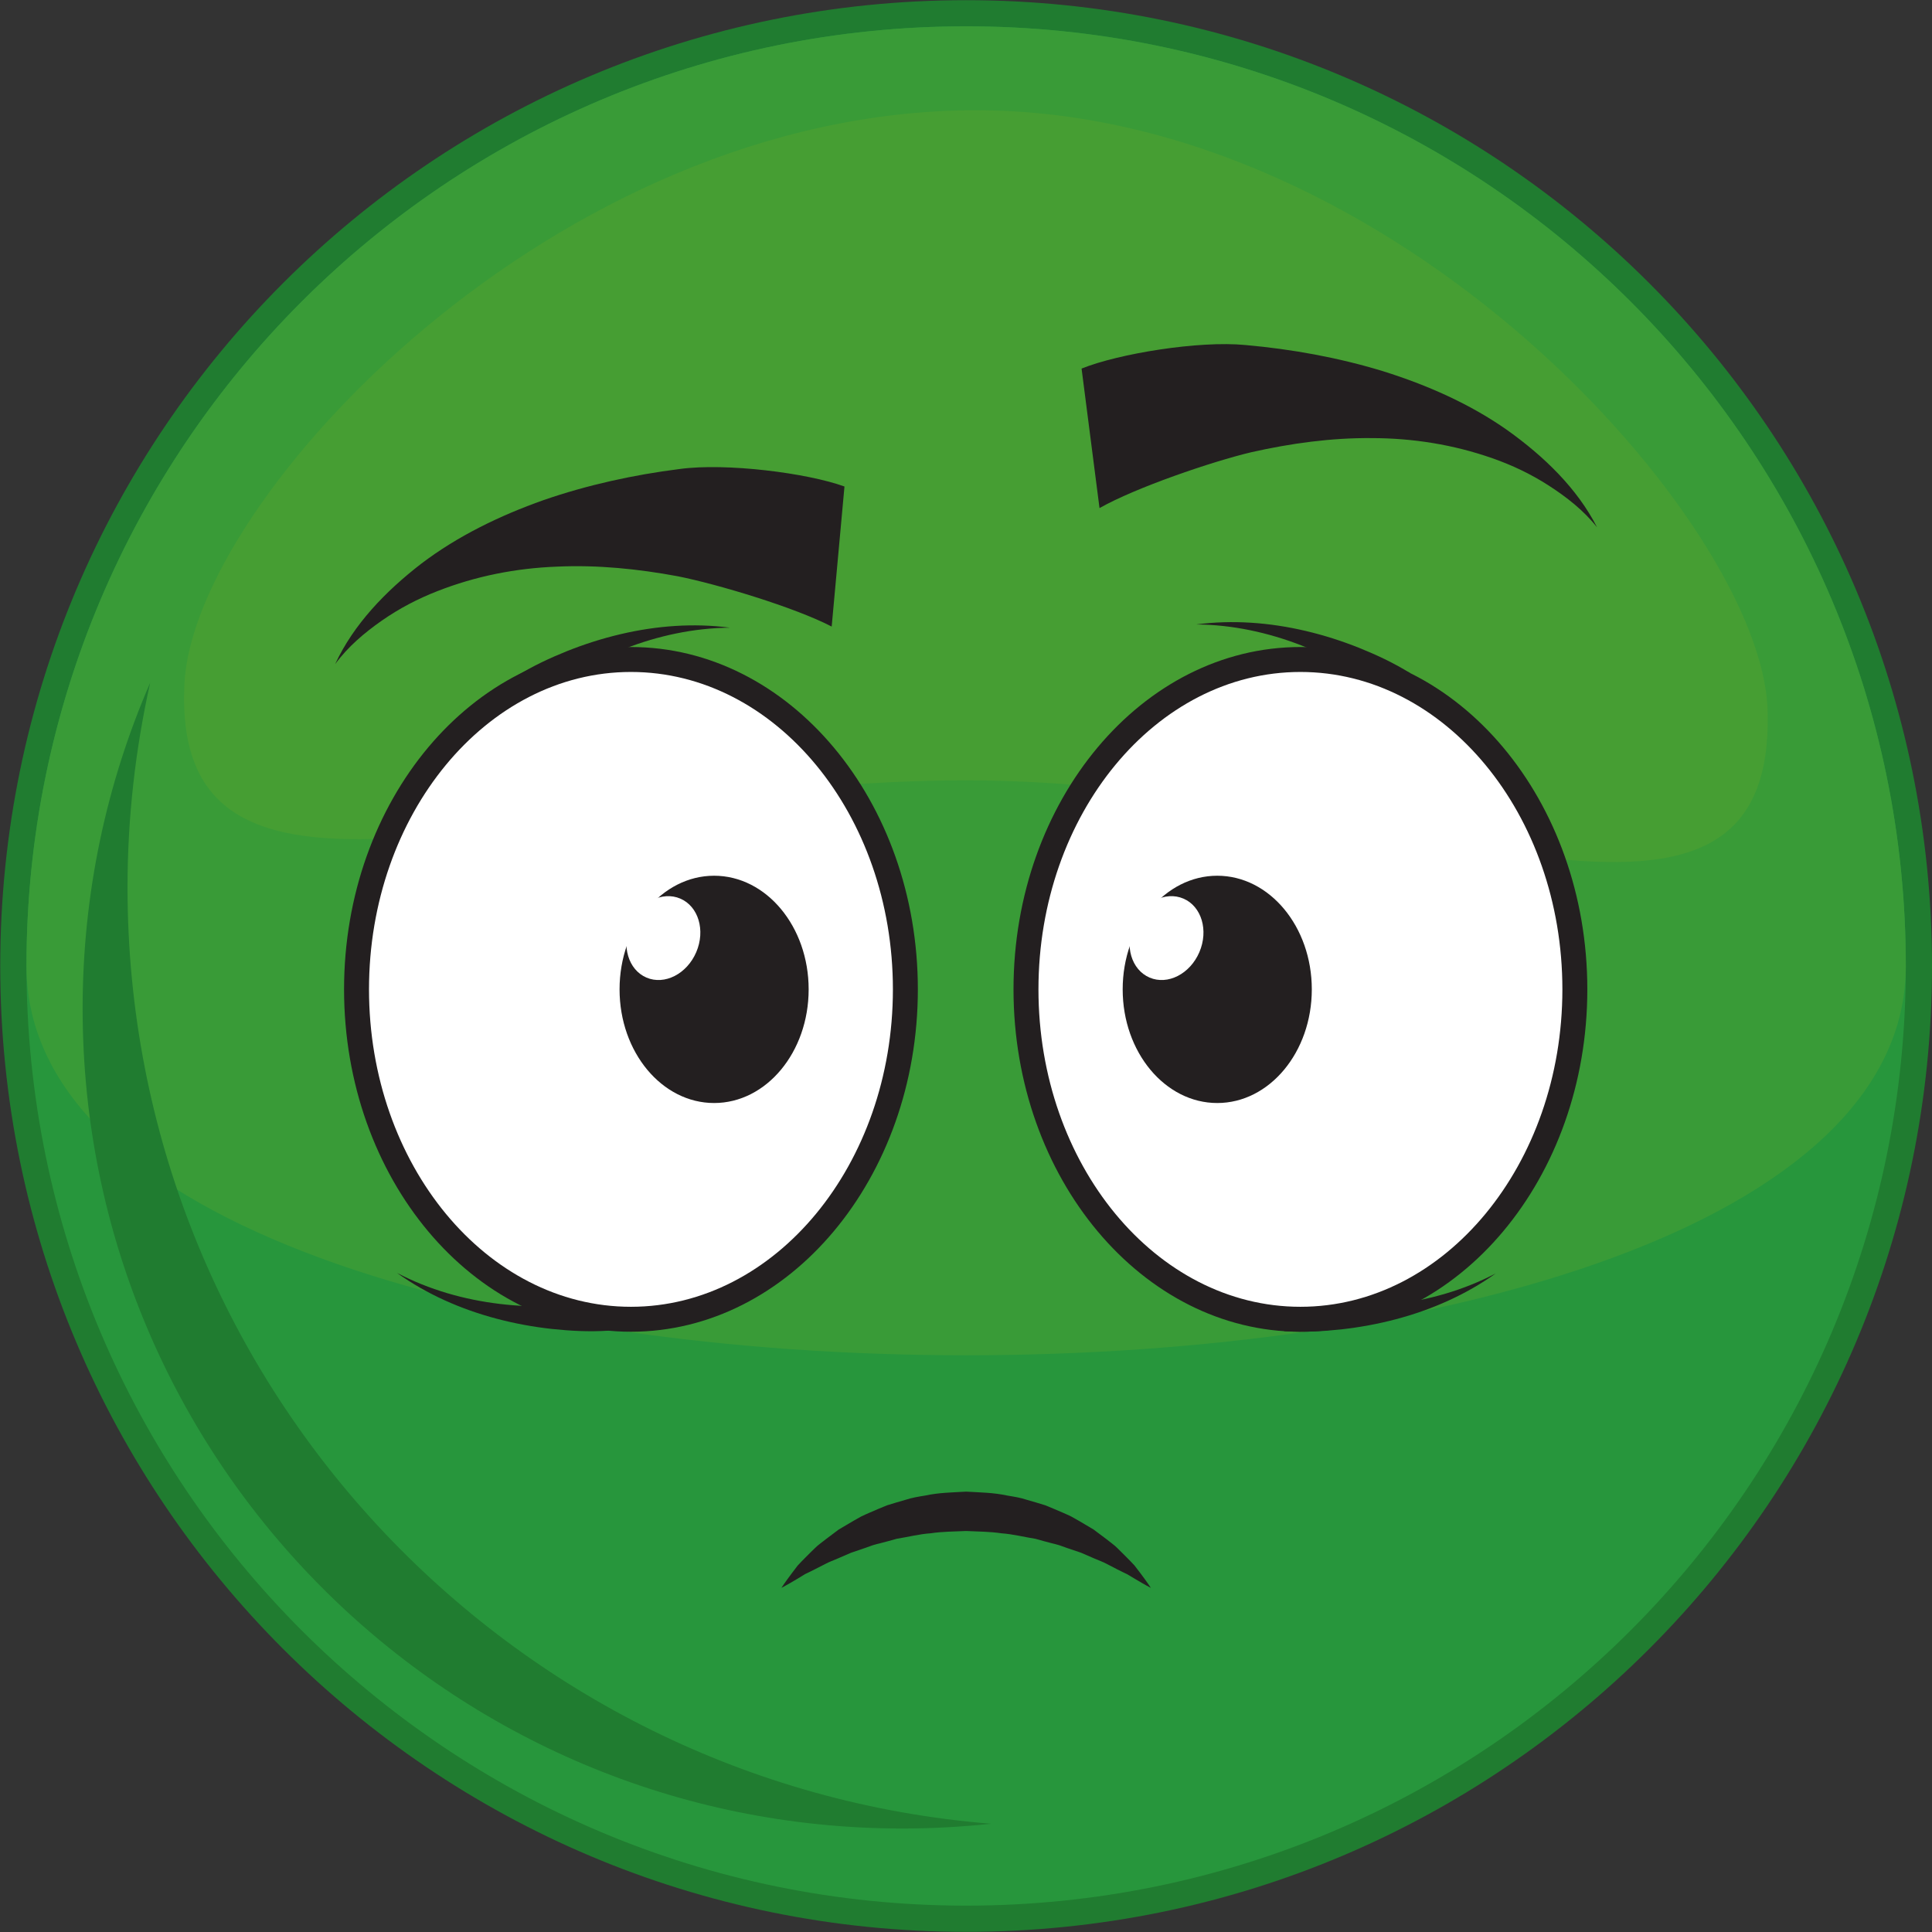
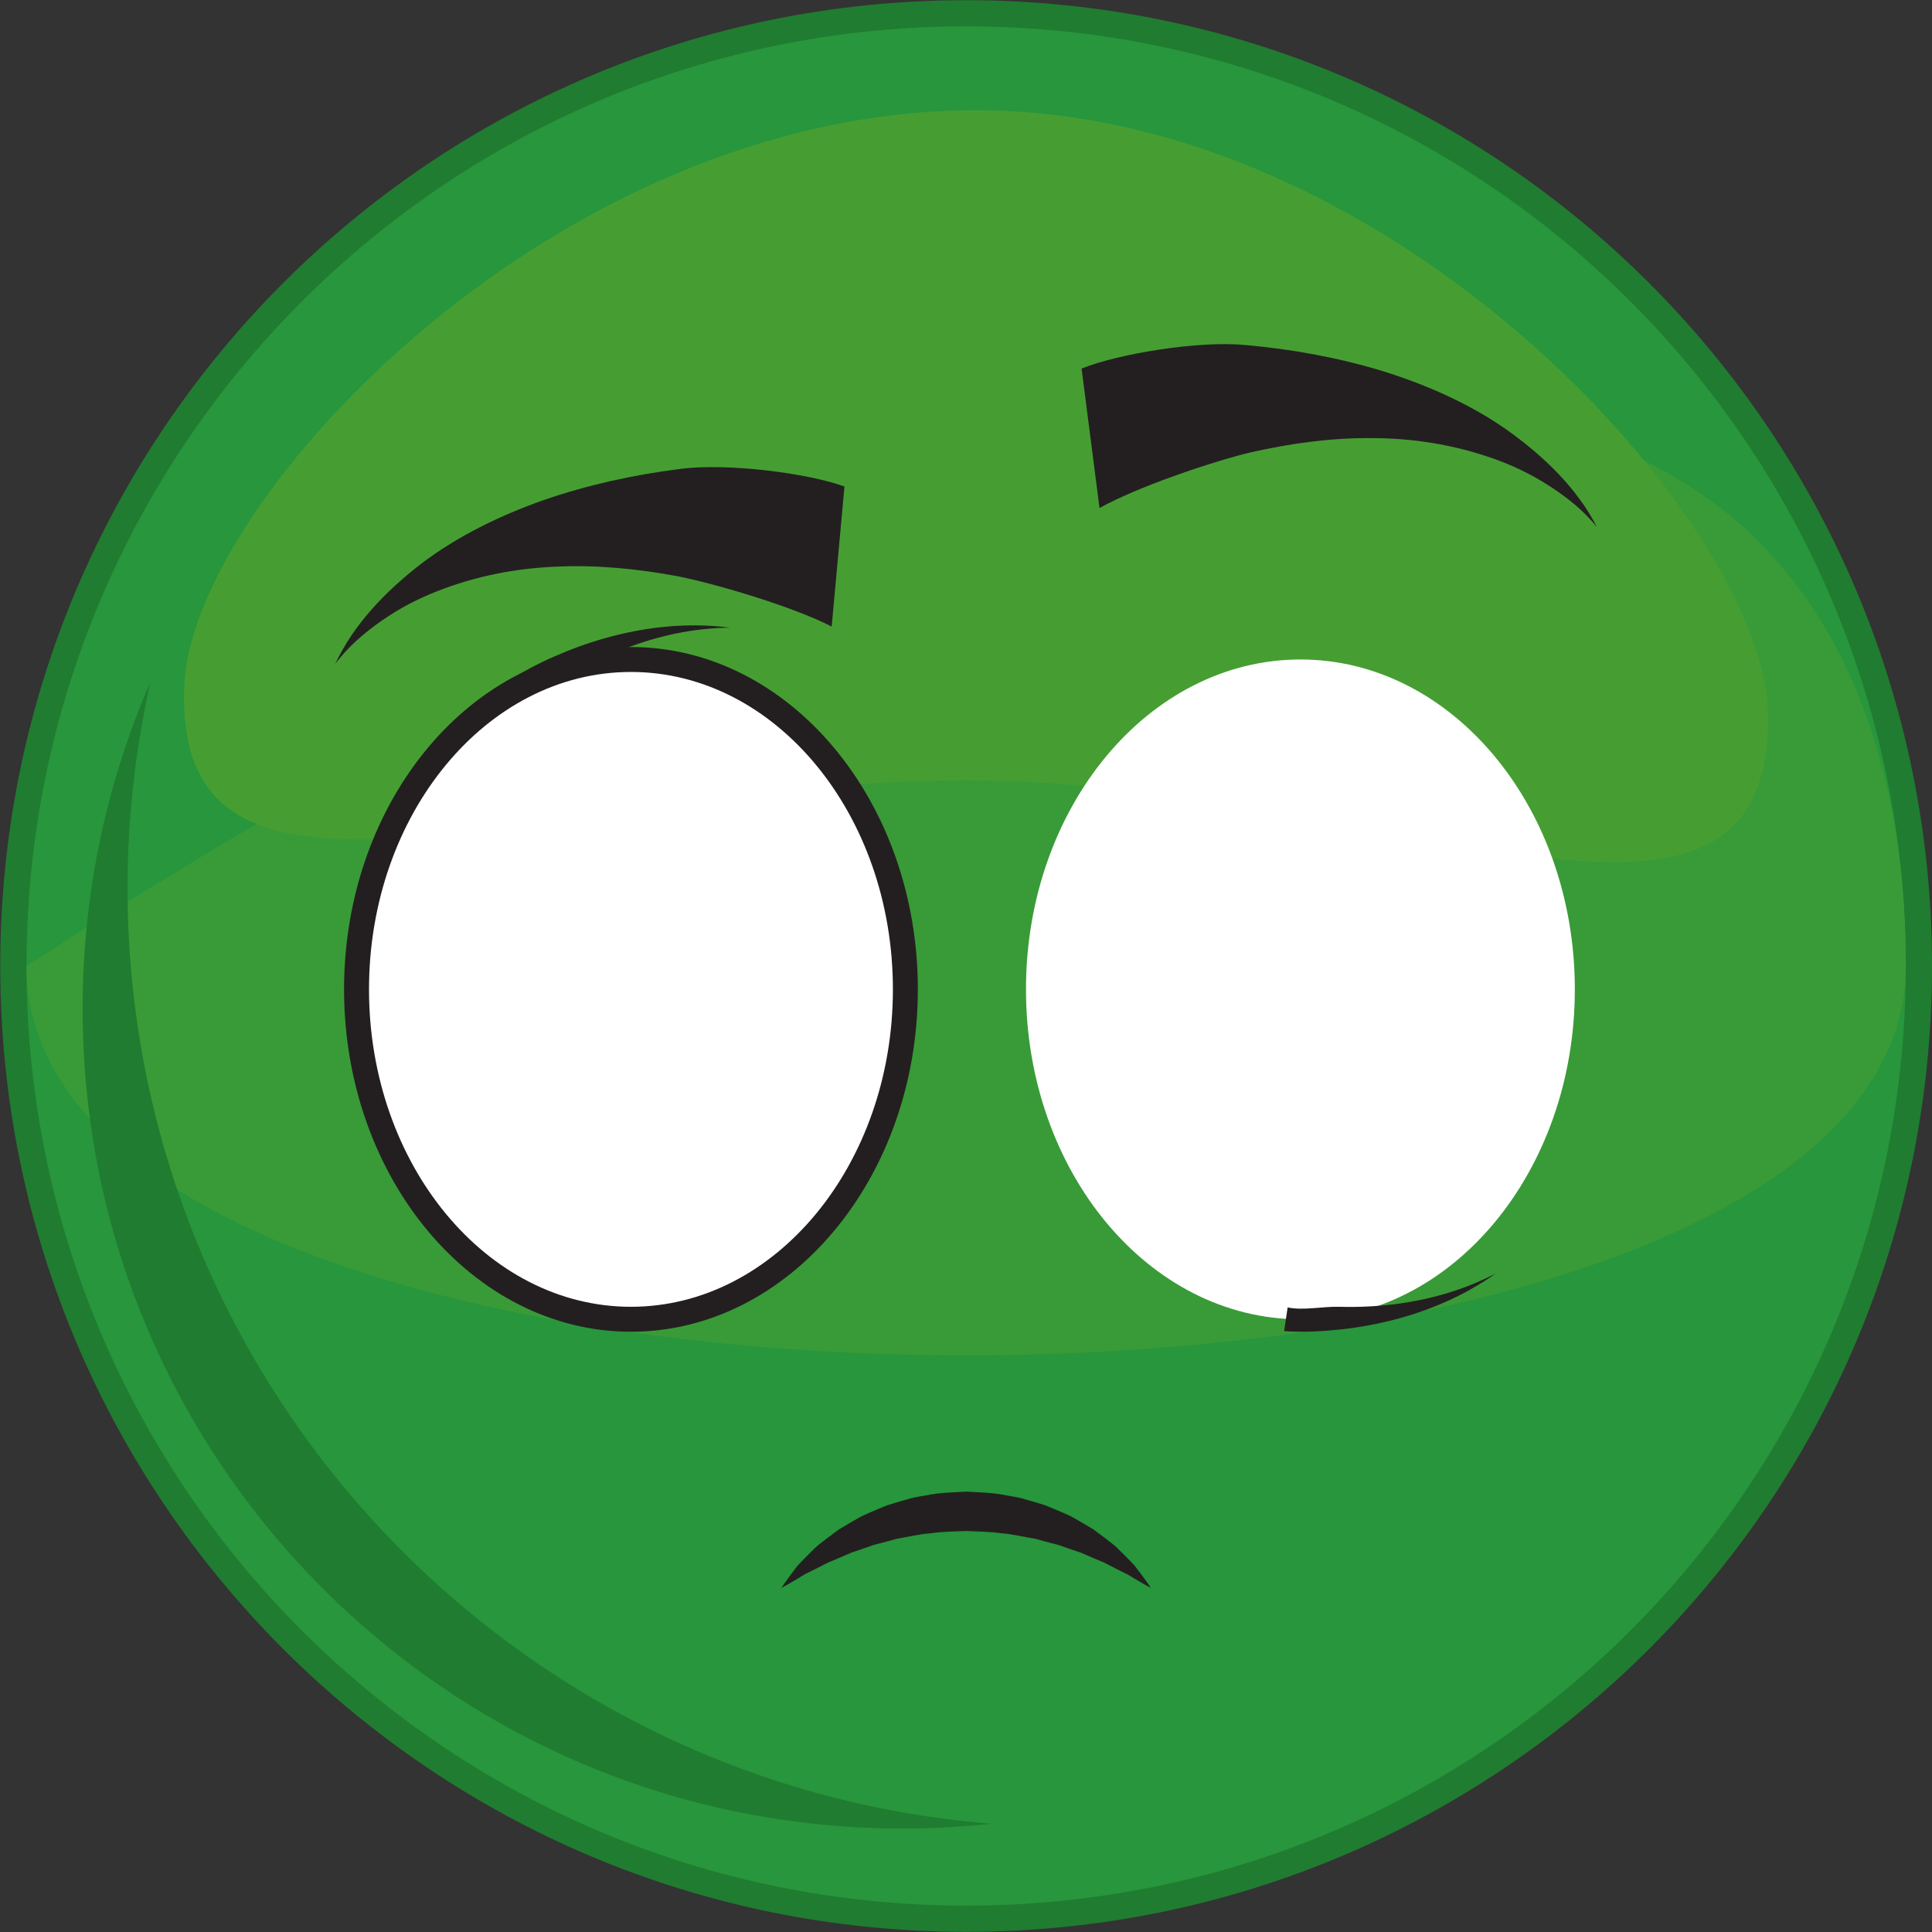
<svg xmlns="http://www.w3.org/2000/svg" height="284.4" preserveAspectRatio="xMidYMid meet" version="1.0" viewBox="70.4 70.4 284.4 284.4" width="284.4" zoomAndPan="magnify">
  <rect x="70.4" y="70.4" width="284.4" height="284.4" fill="#333333" stroke="none" />
  <g>
    <g id="change1_1">
      <path d="M 354.801 212.598 C 354.801 291.125 291.145 354.777 212.621 354.777 C 134.094 354.777 70.434 291.125 70.434 212.598 C 70.434 134.066 134.094 70.426 212.621 70.426 C 291.145 70.426 354.801 134.066 354.801 212.598" fill="#207c30" />
    </g>
    <g id="change2_1">
      <path d="M 350.945 212.598 C 350.945 289.004 289.016 350.918 212.621 350.918 C 136.23 350.918 74.297 289.004 74.297 212.598 C 74.297 136.207 136.23 74.273 212.621 74.273 C 289.016 74.273 350.945 136.207 350.945 212.598" fill="#27963c" />
    </g>
    <g id="change3_1">
-       <path d="M 350.945 212.598 C 350.945 289.004 74.297 289.004 74.297 212.598 C 74.297 136.207 136.23 74.273 212.621 74.273 C 289.016 74.273 350.945 136.207 350.945 212.598" fill="#399b37" />
+       <path d="M 350.945 212.598 C 350.945 289.004 74.297 289.004 74.297 212.598 C 289.016 74.273 350.945 136.207 350.945 212.598" fill="#399b37" />
    </g>
    <g id="change4_1">
      <path d="M 330.59 174.801 C 332.055 218.344 274.711 185.27 212.656 185.27 C 150.617 185.27 95.352 212.277 97.562 170.898 C 99.012 143.742 152.035 86.629 214.074 86.629 C 276.117 86.629 329.684 147.625 330.59 174.801" fill="#469e33" />
    </g>
    <g id="change1_2">
      <path d="M 89.172 201.031 C 89.172 190.672 90.352 180.602 92.508 170.891 C 86.121 185.605 82.562 201.824 82.562 218.883 C 82.562 285.539 136.598 339.566 203.254 339.566 C 207.664 339.566 212.02 339.316 216.312 338.867 C 145.156 333.156 89.172 273.66 89.172 201.031" fill="#207c30" />
    </g>
    <g id="change5_1">
      <path d="M 119.738 168.16 C 122.445 162.32 127.145 157.438 132.426 153.367 C 137.77 149.309 143.957 146.305 150.406 144.02 C 156.875 141.785 163.637 140.301 170.465 139.438 C 177.301 138.512 189.215 140.023 194.711 142.016 L 192.828 162.633 C 187.383 159.805 176.027 156.395 170.176 155.23 C 164.324 154.145 158.355 153.535 152.379 153.812 C 146.402 154.035 140.434 155.195 134.746 157.434 C 131.902 158.543 129.156 159.977 126.605 161.758 C 124.066 163.535 121.625 165.586 119.738 168.16" fill="#231f20" />
    </g>
    <g id="change5_2">
      <path d="M 305.496 148.027 C 302.574 142.297 297.703 137.59 292.273 133.715 C 286.785 129.852 280.488 127.078 273.965 125.035 C 267.418 123.039 260.605 121.801 253.75 121.191 C 246.883 120.516 235.031 122.465 229.613 124.656 L 232.254 145.191 C 237.594 142.168 248.812 138.34 254.617 136.965 C 260.426 135.66 266.367 134.836 272.352 134.891 C 278.332 134.898 284.34 135.836 290.102 137.863 C 292.988 138.867 295.785 140.199 298.398 141.887 C 301 143.566 303.52 145.527 305.496 148.027" fill="#231f20" />
    </g>
    <g id="change6_1">
      <path d="M 203.676 216.039 C 203.676 242.859 185.59 264.602 163.277 264.602 C 140.969 264.602 122.883 242.859 122.883 216.039 C 122.883 189.223 140.969 167.48 163.277 167.48 C 185.59 167.48 203.676 189.223 203.676 216.039" fill="#fff" />
    </g>
    <g id="change5_3">
      <path d="M 163.277 169.316 C 142.016 169.316 124.719 190.277 124.719 216.039 C 124.719 241.805 142.016 262.766 163.277 262.766 C 184.543 262.766 201.84 241.805 201.84 216.039 C 201.84 190.277 184.543 169.316 163.277 169.316 Z M 163.277 266.438 C 139.992 266.438 121.047 243.828 121.047 216.039 C 121.047 188.254 139.992 165.645 163.277 165.645 C 186.566 165.645 205.512 188.254 205.512 216.039 C 205.512 243.828 186.566 266.438 163.277 266.438" fill="#231f20" />
    </g>
    <g id="change5_4">
-       <path d="M 189.438 216.039 C 189.438 225.281 183.211 232.77 175.52 232.77 C 167.836 232.77 161.602 225.281 161.602 216.039 C 161.602 206.801 167.836 199.312 175.52 199.312 C 183.211 199.312 189.438 206.801 189.438 216.039" fill="#231f20" />
-     </g>
+       </g>
    <g id="change6_2">
      <path d="M 172.891 210.562 C 171.516 213.773 168.23 215.449 165.562 214.305 C 162.891 213.16 161.84 209.629 163.215 206.418 C 164.594 203.207 167.871 201.531 170.547 202.68 C 173.215 203.824 174.266 207.355 172.891 210.562" fill="#fff" />
    </g>
    <g id="change6_3">
      <path d="M 302.223 216.039 C 302.223 242.859 284.137 264.602 261.828 264.602 C 239.516 264.602 221.43 242.859 221.43 216.039 C 221.43 189.223 239.516 167.48 261.828 167.48 C 284.137 167.48 302.223 189.223 302.223 216.039" fill="#fff" />
    </g>
    <g id="change5_5">
-       <path d="M 261.828 169.316 C 240.562 169.316 223.266 190.277 223.266 216.039 C 223.266 241.805 240.562 262.766 261.828 262.766 C 283.09 262.766 300.391 241.805 300.391 216.039 C 300.391 190.277 283.09 169.316 261.828 169.316 Z M 261.828 266.438 C 238.539 266.438 219.594 243.828 219.594 216.039 C 219.594 188.254 238.539 165.645 261.828 165.645 C 285.113 165.645 304.062 188.254 304.062 216.039 C 304.062 243.828 285.113 266.438 261.828 266.438" fill="#231f20" />
-     </g>
+       </g>
    <g id="change5_6">
-       <path d="M 263.504 216.039 C 263.504 225.281 257.27 232.77 249.586 232.77 C 241.898 232.77 235.664 225.281 235.664 216.039 C 235.664 206.801 241.898 199.312 249.586 199.312 C 257.27 199.312 263.504 206.801 263.504 216.039" fill="#231f20" />
-     </g>
+       </g>
    <g id="change6_4">
      <path d="M 246.953 210.562 C 245.574 213.773 242.297 215.449 239.625 214.305 C 236.953 213.16 235.902 209.629 237.281 206.418 C 238.656 203.207 241.938 201.531 244.609 202.68 C 247.277 203.824 248.328 207.355 246.953 210.562" fill="#fff" />
    </g>
    <g id="change5_7">
      <path d="M 146.367 169.957 C 148.875 168.41 151.312 167.281 153.891 166.238 C 156.449 165.219 159.07 164.383 161.73 163.758 C 167.043 162.504 172.543 162.098 177.855 162.797 C 172.496 162.844 167.262 163.992 162.387 165.883 C 159.941 166.828 157.586 167.961 155.332 169.242 C 153.105 170.52 150.316 171.258 148.469 172.793 L 146.367 169.957" fill="#231f20" />
    </g>
    <g id="change5_8">
-       <path d="M 159.992 266.281 C 157.051 266.469 154.363 266.316 151.602 266.023 C 148.863 265.723 146.16 265.223 143.52 264.523 C 138.238 263.129 133.195 260.898 128.84 257.781 C 133.586 260.266 138.746 261.715 143.941 262.34 C 146.539 262.652 149.152 262.766 151.746 262.691 C 154.312 262.617 157.117 263.277 159.477 262.793 L 159.992 266.281" fill="#231f20" />
-     </g>
+       </g>
    <g id="change5_9">
      <path d="M 259.43 266.352 C 262.367 266.539 265.055 266.387 267.816 266.094 C 270.555 265.789 273.262 265.293 275.898 264.594 C 281.18 263.199 286.223 260.969 290.578 257.855 C 285.836 260.336 280.672 261.785 275.48 262.41 C 272.883 262.723 270.27 262.836 267.672 262.766 C 265.105 262.688 262.301 263.348 259.945 262.863 L 259.43 266.352" fill="#231f20" />
    </g>
    <g id="change5_10">
-       <path d="M 277.98 169.48 C 275.473 167.934 273.031 166.805 270.457 165.762 C 267.898 164.742 265.277 163.906 262.617 163.281 C 257.305 162.027 251.805 161.621 246.496 162.32 C 251.852 162.363 257.09 163.516 261.965 165.406 C 264.402 166.352 266.762 167.48 269.02 168.77 C 271.242 170.043 274.031 170.781 275.883 172.316 L 277.98 169.48" fill="#231f20" />
-     </g>
+       </g>
    <g id="change5_11">
      <path d="M 185.426 304.145 C 185.426 304.145 185.562 303.945 185.816 303.566 C 186.086 303.203 186.453 302.645 186.969 301.98 C 187.223 301.645 187.504 301.273 187.809 300.871 C 188.152 300.488 188.551 300.098 188.973 299.664 C 189.395 299.23 189.859 298.781 190.355 298.297 C 190.844 297.801 191.43 297.426 192.008 296.949 C 192.605 296.5 193.227 296.031 193.871 295.551 C 194.566 295.141 195.285 294.719 196.023 294.281 C 196.398 294.07 196.777 293.855 197.164 293.637 C 197.559 293.434 197.973 293.27 198.387 293.082 C 199.215 292.711 200.074 292.363 200.949 292 C 201.848 291.715 202.773 291.445 203.711 291.176 C 204.641 290.867 205.617 290.711 206.602 290.551 C 208.559 290.121 210.594 290.094 212.617 289.977 C 214.645 290.094 216.68 290.117 218.637 290.547 C 219.617 290.711 220.598 290.855 221.527 291.172 C 222.465 291.441 223.391 291.703 224.289 291.992 C 225.164 292.359 226.023 292.703 226.855 293.074 C 227.266 293.262 227.684 293.426 228.074 293.629 C 228.461 293.848 228.84 294.062 229.219 294.273 C 229.953 294.711 230.676 295.133 231.367 295.543 C 232.016 296.027 232.637 296.492 233.234 296.941 C 233.812 297.418 234.402 297.801 234.883 298.289 C 235.359 298.766 235.812 299.215 236.242 299.641 C 236.656 300.07 237.055 300.457 237.398 300.84 C 237.715 301.25 238.004 301.629 238.266 301.973 C 238.789 302.645 239.156 303.207 239.426 303.57 C 239.676 303.945 239.812 304.145 239.812 304.145 C 239.812 304.145 239.598 304.027 239.191 303.812 C 238.801 303.582 238.207 303.273 237.508 302.84 C 237.152 302.629 236.766 302.395 236.34 302.141 C 235.883 301.934 235.41 301.684 234.898 301.434 C 234.402 301.176 233.871 300.902 233.312 300.613 C 232.766 300.312 232.129 300.098 231.504 299.824 C 230.883 299.555 230.234 299.273 229.562 298.98 C 228.875 298.75 228.164 298.508 227.434 298.258 C 227.07 298.129 226.707 298 226.336 297.867 C 225.965 297.746 225.57 297.664 225.184 297.562 C 224.402 297.371 223.625 297.137 222.828 296.922 C 221.188 296.664 219.543 296.234 217.816 296.109 C 216.109 295.852 214.359 295.859 212.617 295.77 C 210.875 295.855 209.125 295.844 207.418 296.105 C 205.691 296.223 204.047 296.66 202.406 296.914 C 201.609 297.133 200.828 297.363 200.051 297.555 C 199.66 297.656 199.27 297.738 198.895 297.859 C 198.527 297.992 198.16 298.121 197.801 298.25 C 197.07 298.5 196.355 298.742 195.668 298.977 C 194.996 299.266 194.352 299.547 193.73 299.816 C 193.105 300.09 192.465 300.312 191.93 300.602 C 191.375 300.887 190.852 301.156 190.355 301.406 C 189.852 301.656 189.383 301.902 188.926 302.109 C 188.492 302.371 188.094 302.613 187.734 302.832 C 187.023 303.277 186.43 303.586 186.039 303.812 C 185.641 304.031 185.426 304.145 185.426 304.145" fill="#231f20" />
    </g>
  </g>
</svg>